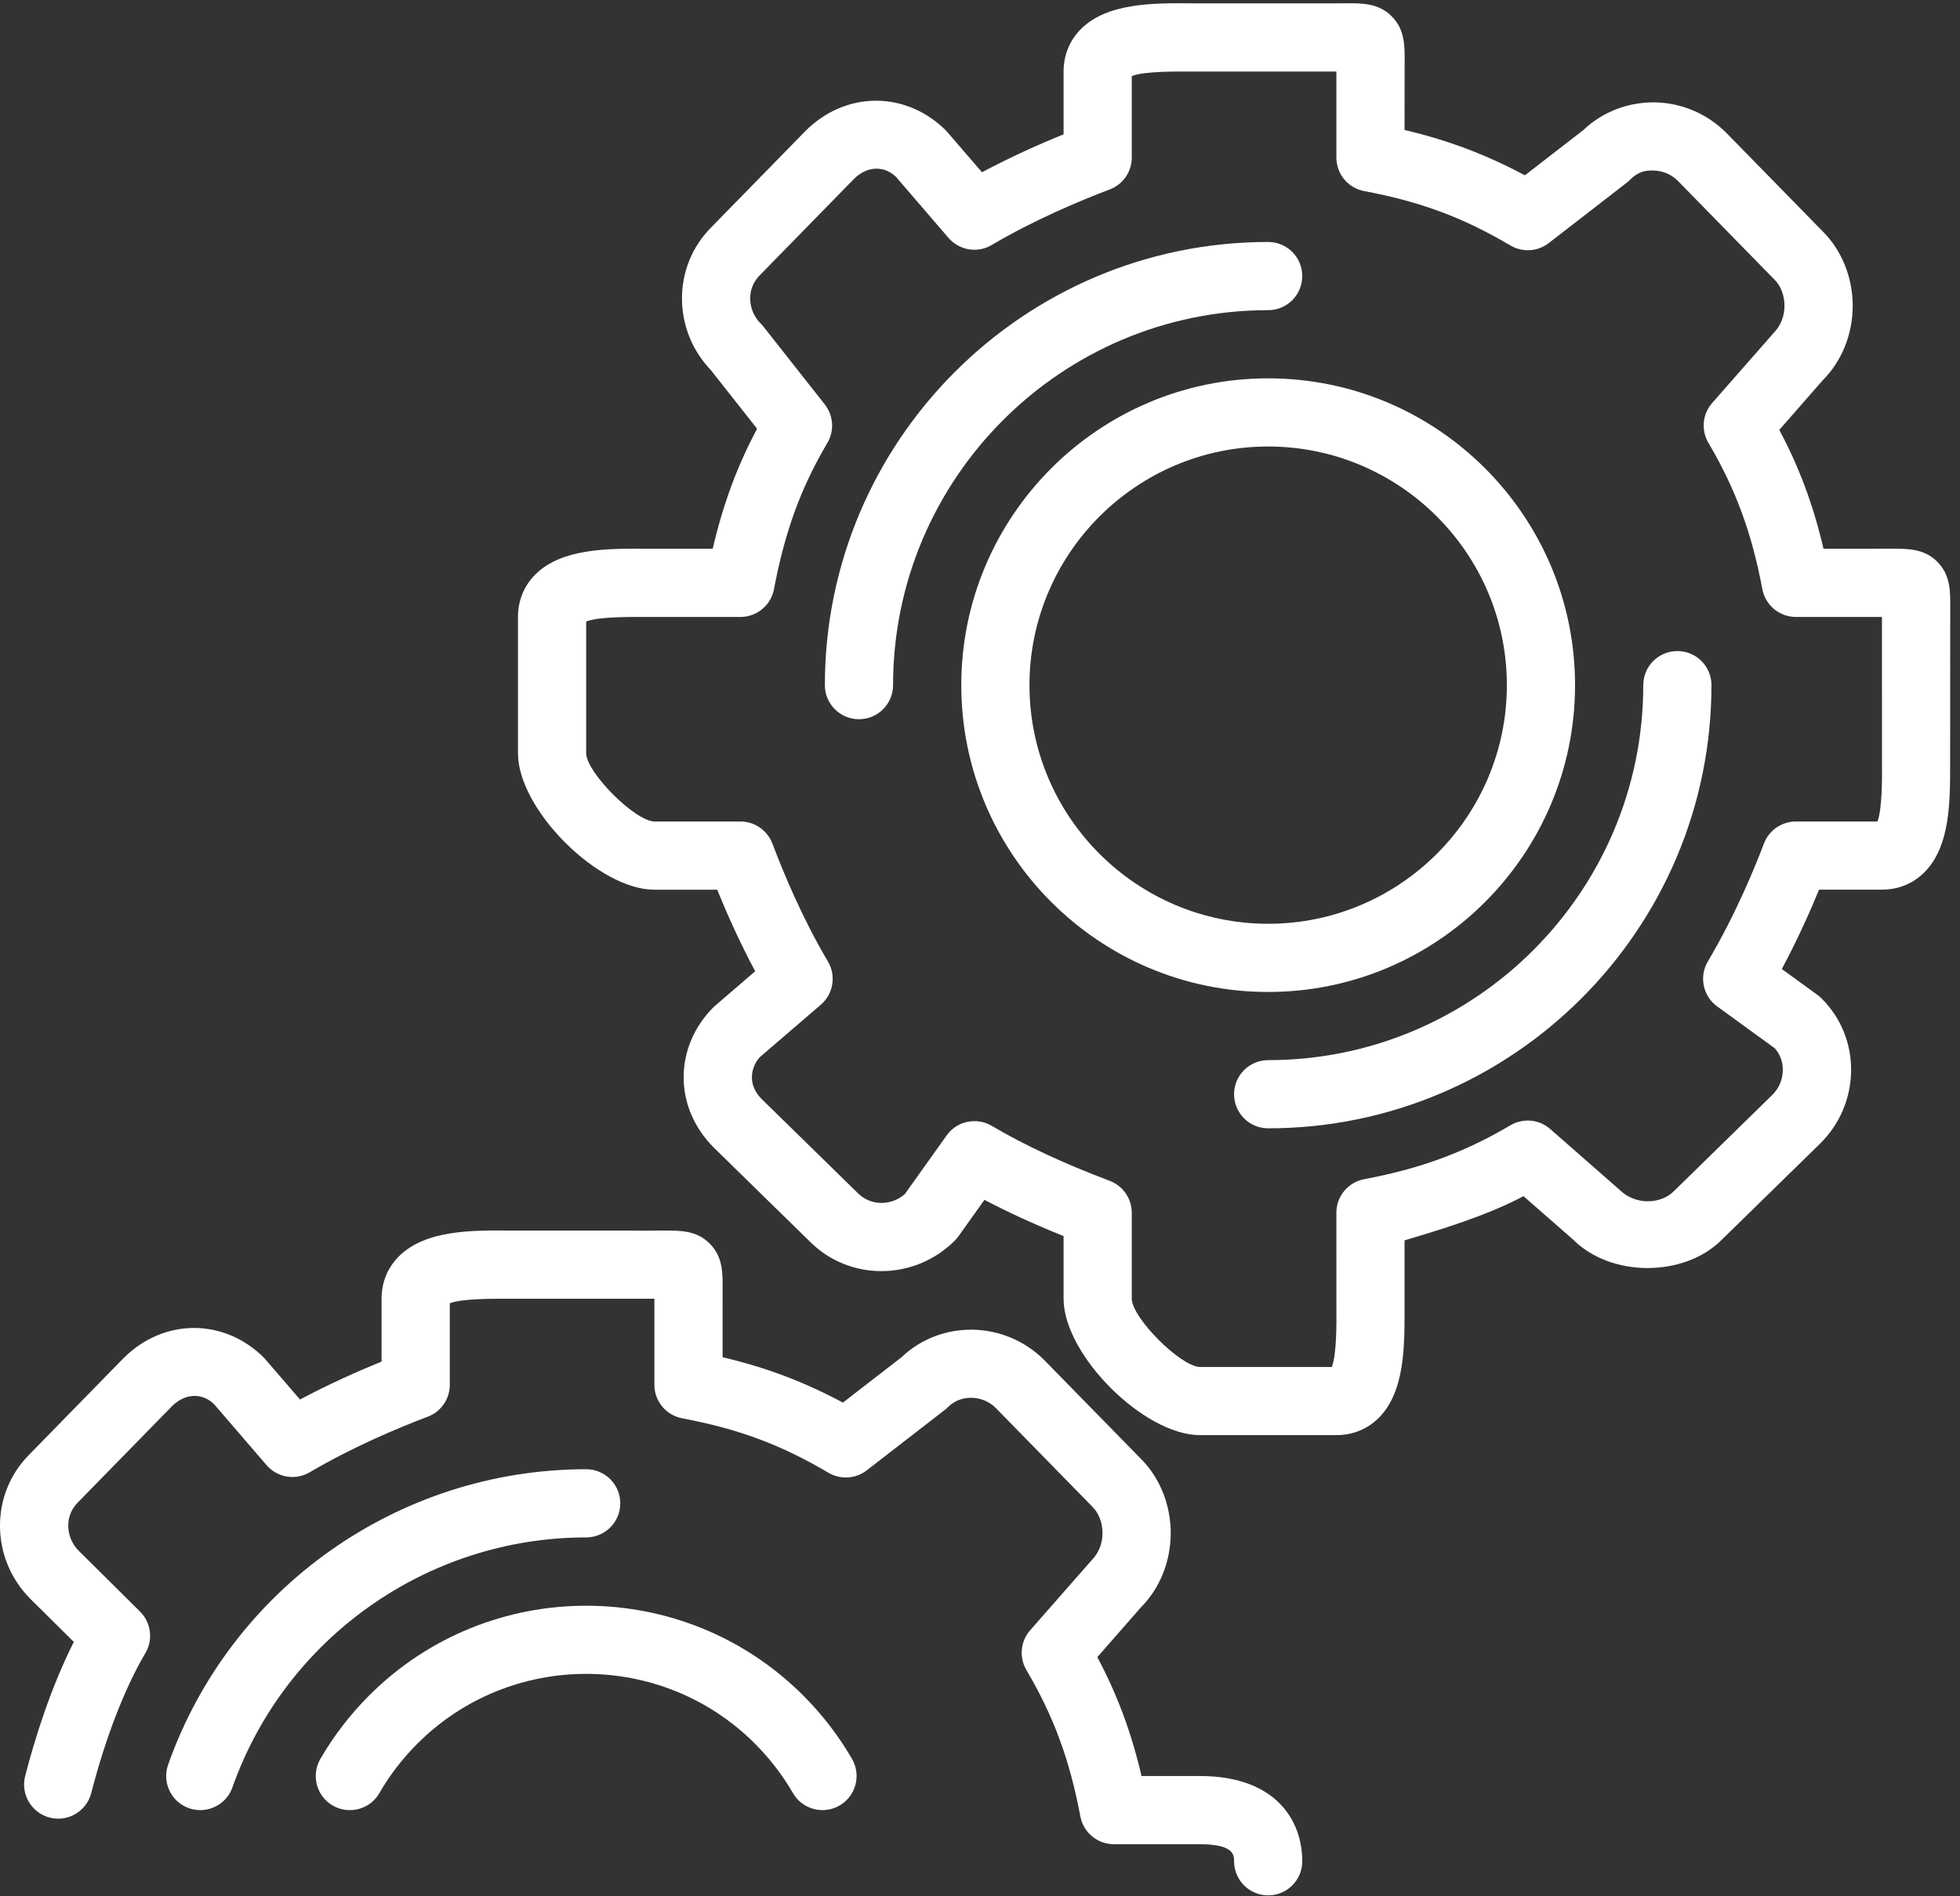
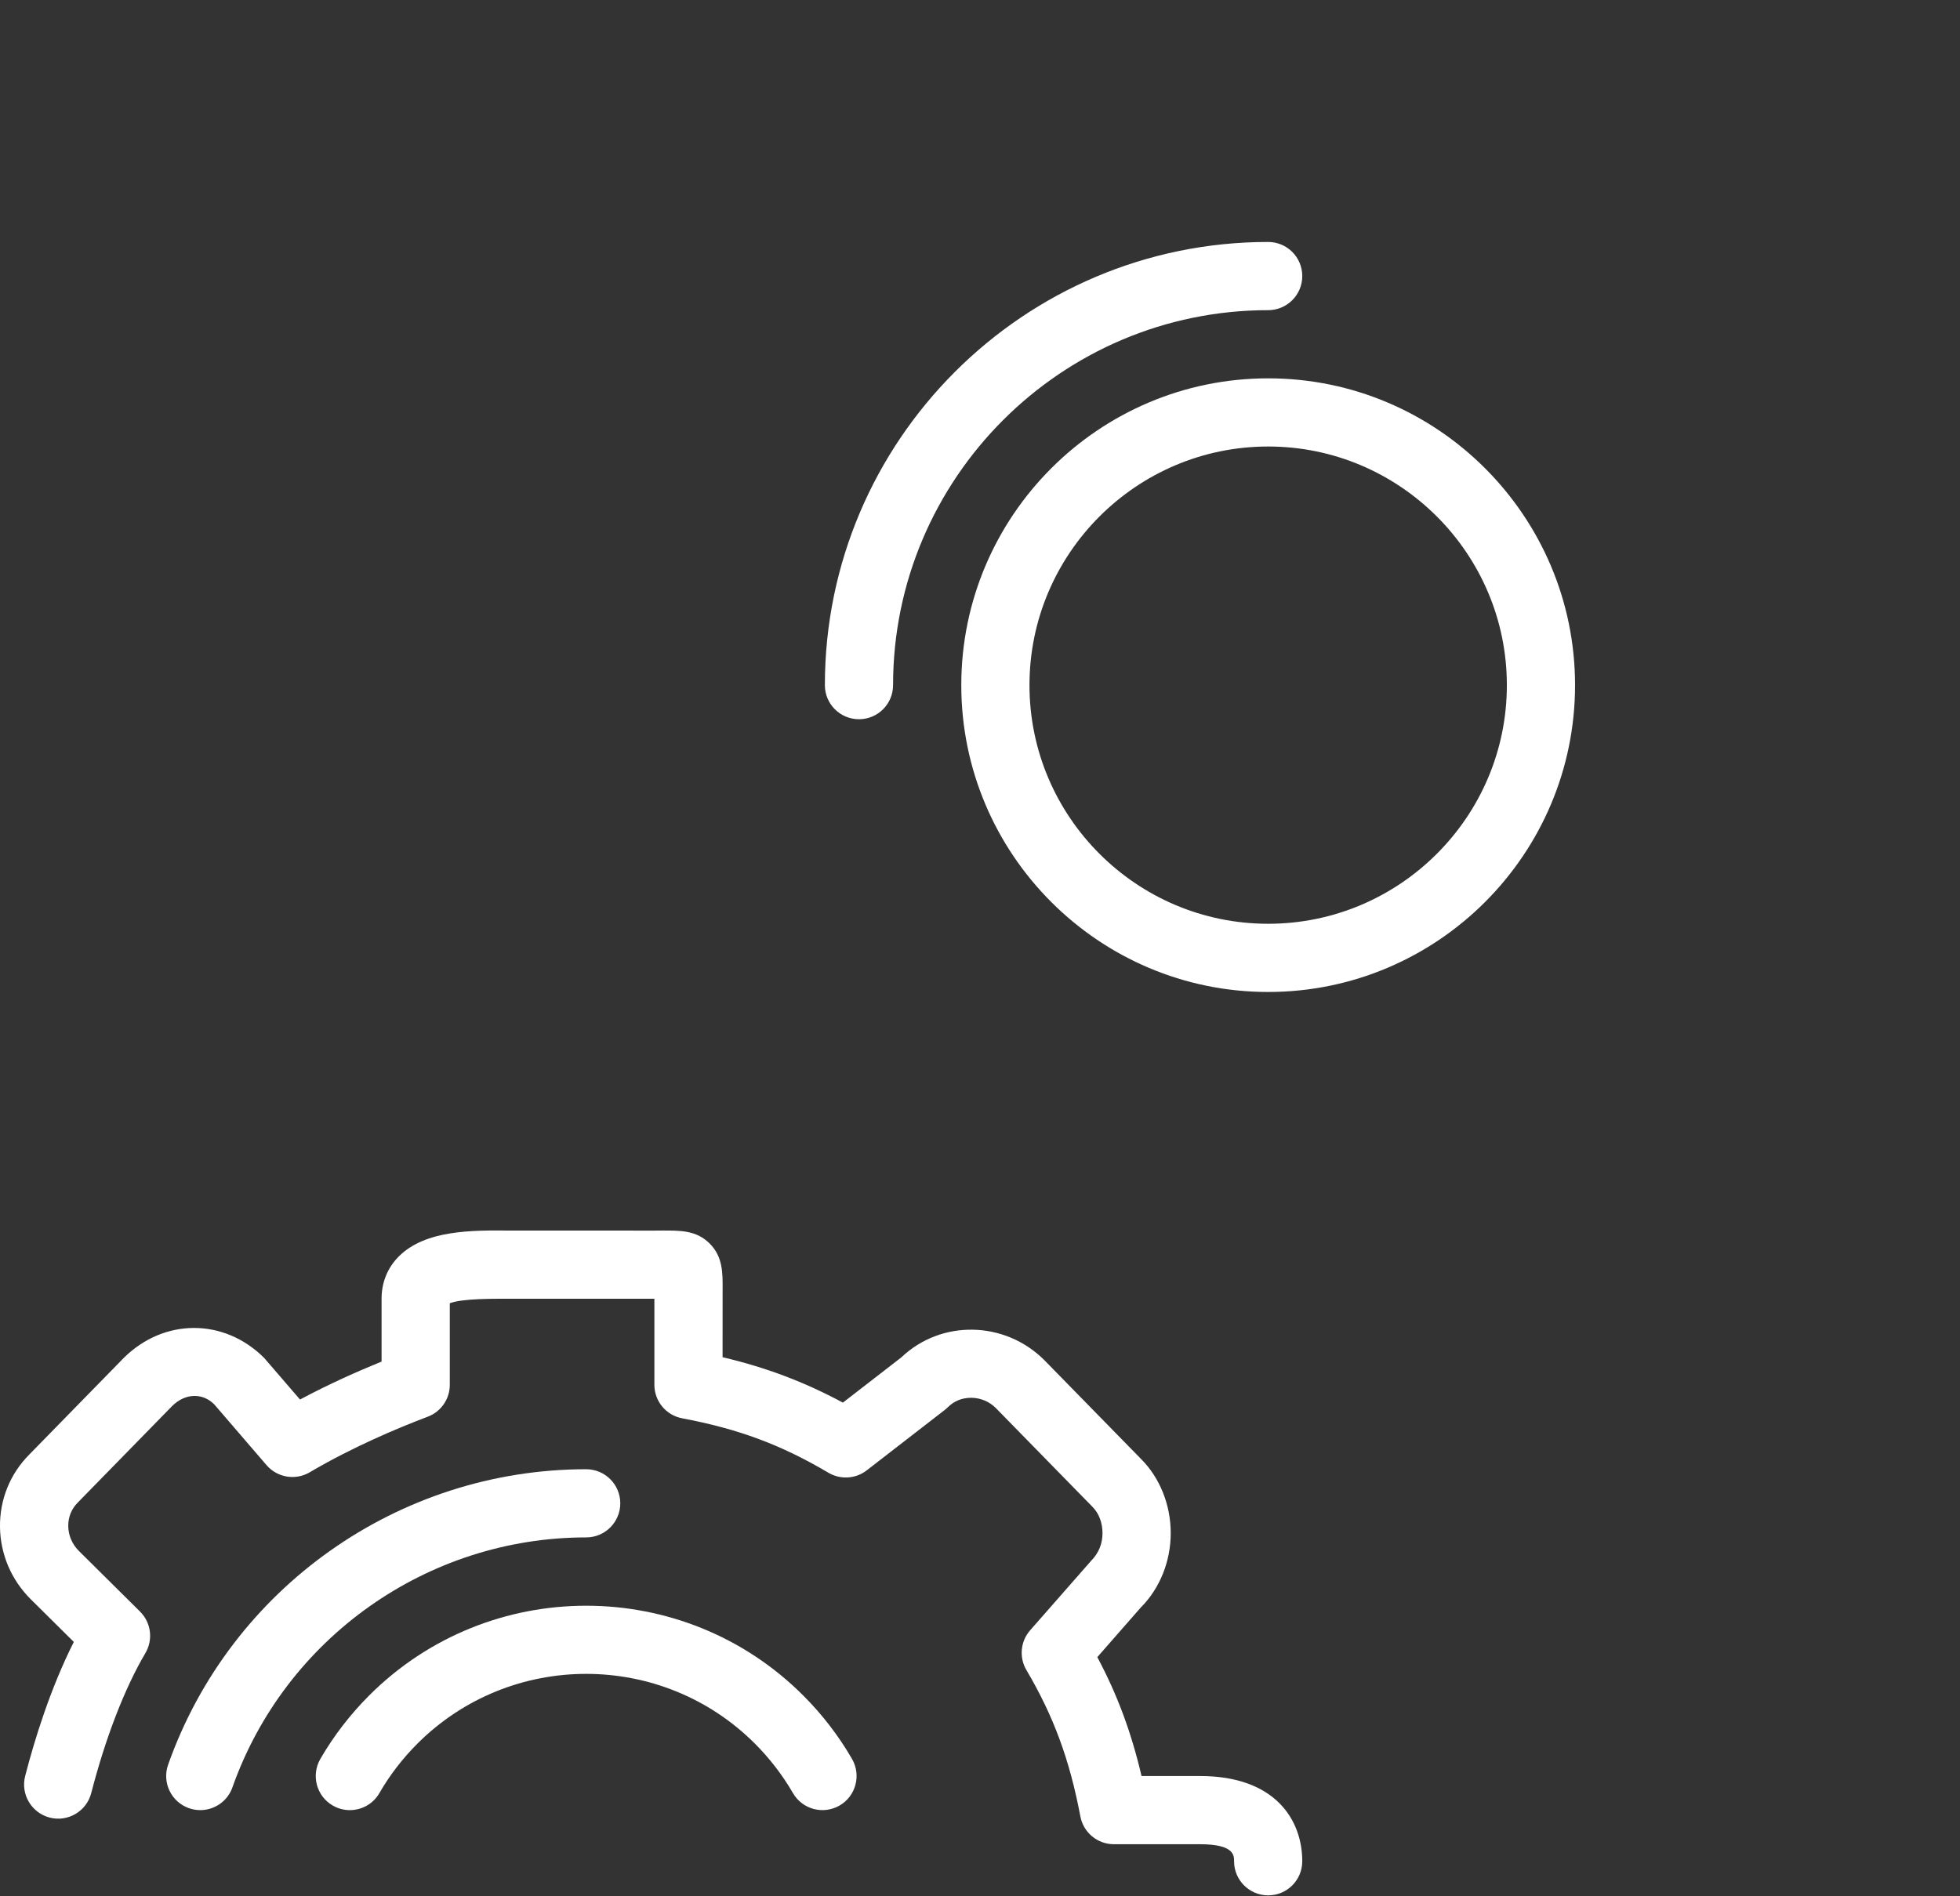
<svg xmlns="http://www.w3.org/2000/svg" width="62" height="60" viewBox="0 0 62 60" fill="none">
  <rect x="0" y="0" width="62" height="60" fill="#333333" stroke="none" />
  <g clip-path="url(#clip0)">
-     <path d="M20.42 17.363C19.245 17.355 17.773 17.345 16.938 18.173C16.576 18.533 16.385 18.999 16.385 19.521V23.836C16.385 25.61 18.925 28.151 20.7 28.151H22.687C22.993 28.906 23.396 29.811 23.888 30.731L22.573 31.864C21.962 32.475 21.625 33.264 21.625 34.085C21.625 34.907 21.963 35.696 22.582 36.314L25.624 39.29C26.875 40.542 28.929 40.527 30.2 39.256C30.242 39.214 30.281 39.169 30.316 39.12L31.141 37.964C31.897 38.362 32.726 38.742 33.644 39.111V41.094C33.644 42.869 36.184 45.409 37.958 45.409H42.273C42.795 45.409 43.261 45.217 43.621 44.856C44.448 44.021 44.43 42.554 44.43 41.375V39.247C45.509 38.923 46.999 38.482 48.192 37.848L49.761 39.221C50.966 40.426 53.277 40.416 54.462 39.229L57.59 36.17C58.198 35.562 58.541 34.754 58.555 33.899C58.569 33.026 58.238 32.207 57.624 31.594C57.584 31.554 57.541 31.517 57.496 31.483L56.364 30.661C56.867 29.719 57.263 28.828 57.542 28.149H59.531C60.053 28.149 60.519 27.957 60.879 27.596C61.707 26.762 61.688 25.295 61.688 24.116V23.836L61.691 19.248C61.695 18.705 61.7 18.192 61.28 17.773C60.86 17.352 60.337 17.36 59.804 17.362L57.683 17.364C57.36 15.982 56.919 14.795 56.284 13.602L57.657 12.033C58.261 11.43 58.606 10.573 58.606 9.678C58.606 8.782 58.261 7.924 57.666 7.33L54.607 4.203C53.999 3.595 53.191 3.252 52.335 3.238C51.493 3.234 50.692 3.537 50.084 4.116L48.236 5.547C47.012 4.892 45.813 4.439 44.43 4.112L44.432 1.99C44.437 1.446 44.442 0.934 44.021 0.514C43.602 0.094 43.082 0.1 42.546 0.104L42.273 0.106L37.678 0.105C36.501 0.095 35.031 0.086 34.196 0.915C33.836 1.275 33.644 1.741 33.644 2.263V4.251C32.887 4.557 31.982 4.961 31.063 5.45L29.93 4.136C28.663 2.869 26.755 2.869 25.479 4.144L22.505 7.186C21.892 7.8 21.56 8.618 21.573 9.491C21.586 10.324 21.911 11.11 22.489 11.714L23.949 13.566C23.315 14.756 22.873 15.953 22.545 17.364L20.42 17.363ZM24.483 18.643C24.827 16.822 25.332 15.435 26.172 14.014C26.398 13.631 26.366 13.147 26.091 12.797L24.149 10.333C24.123 10.301 24.094 10.268 24.064 10.239C23.854 10.028 23.735 9.751 23.731 9.459C23.726 9.175 23.832 8.91 24.038 8.705L27.013 5.662C27.437 5.239 27.983 5.239 28.348 5.602L30.003 7.527C30.345 7.923 30.92 8.019 31.37 7.752C32.718 6.957 34.144 6.358 35.102 5.995C35.523 5.837 35.801 5.434 35.801 4.985V2.406C36.19 2.251 37.211 2.263 37.664 2.263H42.273V4.985C42.273 5.503 42.642 5.95 43.151 6.045C44.938 6.382 46.28 6.882 47.78 7.768C48.162 7.992 48.64 7.963 48.989 7.693L51.453 5.785C51.489 5.757 51.523 5.727 51.556 5.694C51.754 5.497 51.97 5.378 52.302 5.395C52.594 5.4 52.869 5.517 53.072 5.72L56.132 8.848C56.334 9.049 56.448 9.351 56.448 9.678C56.448 10.005 56.334 10.306 56.084 10.559L54.159 12.753C53.852 13.102 53.805 13.611 54.042 14.013C54.899 15.465 55.41 16.849 55.748 18.642C55.844 19.152 56.29 19.521 56.809 19.521H59.531L59.532 24.131C59.535 24.588 59.543 25.603 59.388 25.993H56.807C56.359 25.993 55.958 26.272 55.798 26.69C55.512 27.445 54.903 28.935 54.023 30.422C53.741 30.901 53.868 31.517 54.318 31.844L56.144 33.17C56.311 33.361 56.4 33.604 56.395 33.865C56.391 34.158 56.274 34.433 56.071 34.636L52.943 37.696C52.542 38.098 51.738 38.147 51.232 37.647L49.038 35.723C48.688 35.415 48.181 35.369 47.778 35.605C46.326 36.463 44.942 36.973 43.149 37.312C42.642 37.408 42.273 37.853 42.273 38.372L42.274 41.39C42.277 41.847 42.285 42.862 42.129 43.253H37.958C37.346 43.24 35.814 41.707 35.801 41.096V38.373C35.801 37.924 35.523 37.523 35.104 37.363C33.637 36.808 32.415 36.239 31.372 35.623C31.2 35.522 31.012 35.474 30.824 35.474C30.486 35.474 30.154 35.632 29.946 35.925L28.621 37.783C28.191 38.16 27.544 38.158 27.141 37.757L24.099 34.78C23.892 34.575 23.784 34.334 23.784 34.085C23.784 33.838 23.894 33.597 24.04 33.445L25.965 31.79C26.361 31.45 26.456 30.873 26.19 30.423C25.392 29.073 24.794 27.649 24.433 26.691C24.273 26.272 23.871 25.993 23.422 25.993H20.7C20.087 25.98 18.554 24.448 18.542 23.836V19.665C18.932 19.509 19.949 19.521 20.405 19.521H23.422C23.941 19.521 24.387 19.152 24.483 18.643Z" fill="url(#paint0_linear)" />
    <path d="M30.408 21.679C30.408 27.032 34.762 31.387 40.115 31.387C45.469 31.387 49.823 27.032 49.823 21.679C49.823 16.326 45.469 11.971 40.115 11.971C34.762 11.971 30.408 16.326 30.408 21.679ZM47.666 21.679C47.666 25.841 44.278 29.229 40.115 29.229C35.953 29.229 32.565 25.841 32.565 21.679C32.565 17.516 35.953 14.128 40.115 14.128C44.278 14.128 47.666 17.516 47.666 21.679Z" fill="url(#paint1_linear)" />
    <path d="M27.172 22.757C27.767 22.757 28.25 22.275 28.25 21.679C28.25 15.137 33.574 9.814 40.115 9.814C40.712 9.814 41.194 9.331 41.194 8.735C41.194 8.138 40.712 7.656 40.115 7.656C32.384 7.656 26.093 13.947 26.093 21.679C26.093 22.275 26.576 22.757 27.172 22.757Z" fill="url(#paint2_linear)" />
-     <path d="M40.115 33.544C39.519 33.544 39.037 34.026 39.037 34.623C39.037 35.219 39.519 35.701 40.115 35.701C47.847 35.701 54.138 29.41 54.138 21.679C54.138 21.082 53.656 20.6 53.059 20.6C52.463 20.6 51.981 21.082 51.981 21.679C51.981 28.221 46.657 33.544 40.115 33.544Z" fill="url(#paint3_linear)" />
    <path d="M12.624 39.746C12.261 40.106 12.07 40.572 12.07 41.094V43.082C11.314 43.389 10.409 43.792 9.49 44.282L8.357 42.967C7.09 41.7 5.182 41.7 3.906 42.975L0.932 46.017C0.319 46.631 -0.013 47.45 0 48.322C0.013 49.179 0.356 49.986 0.968 50.597L2.335 51.952C1.597 53.416 1.098 55.026 0.796 56.195C0.648 56.773 0.995 57.36 1.572 57.51C2.147 57.66 2.737 57.311 2.886 56.735C3.337 54.985 3.945 53.413 4.599 52.306C4.85 51.88 4.78 51.339 4.429 50.991L2.492 49.07C2.282 48.859 2.163 48.582 2.159 48.29C2.154 48.006 2.26 47.741 2.466 47.536L5.441 44.493C5.864 44.07 6.411 44.071 6.776 44.434L8.431 46.358C8.772 46.754 9.348 46.85 9.798 46.584C11.146 45.789 12.571 45.189 13.53 44.826C13.951 44.668 14.228 44.266 14.228 43.817V41.237C14.617 41.082 15.633 41.094 16.091 41.094H20.7V43.817C20.7 44.335 21.069 44.781 21.578 44.876C23.366 45.214 24.707 45.713 26.207 46.6C26.587 46.823 27.066 46.795 27.416 46.524L29.88 44.616C29.916 44.588 29.95 44.558 29.983 44.526C30.18 44.328 30.434 44.226 30.729 44.227C31.021 44.231 31.299 44.349 31.5 44.551L34.559 47.679C34.761 47.88 34.875 48.182 34.875 48.509C34.875 48.836 34.761 49.138 34.511 49.39L32.586 51.584C32.279 51.934 32.232 52.443 32.469 52.844C33.326 54.296 33.837 55.68 34.175 57.474C34.271 57.984 34.717 58.353 35.236 58.353H37.958C39.037 58.353 39.037 58.703 39.037 58.892C39.037 59.489 39.519 59.971 40.115 59.971C40.712 59.971 41.194 59.489 41.194 58.892C41.194 57.588 40.344 56.195 37.958 56.195H36.11C35.787 54.814 35.346 53.626 34.711 52.433L36.084 50.865C36.688 50.262 37.033 49.404 37.033 48.509C37.033 47.614 36.688 46.755 36.093 46.162L33.034 43.035C31.78 41.782 29.767 41.751 28.511 42.949L26.663 44.38C25.439 43.723 24.24 43.27 22.857 42.943L22.858 40.821C22.862 40.278 22.868 39.765 22.448 39.346C22.029 38.926 21.518 38.936 20.973 38.935L20.7 38.937L16.106 38.936C14.932 38.925 13.459 38.918 12.624 39.746Z" fill="url(#paint4_linear)" />
    <path d="M10.528 57.13C10.697 57.228 10.883 57.274 11.066 57.274C11.44 57.274 11.802 57.081 12.001 56.735C12.329 56.166 12.734 55.64 13.203 55.171C16.147 52.227 20.937 52.227 23.881 55.171C24.351 55.642 24.755 56.168 25.083 56.734C25.38 57.251 26.04 57.426 26.557 57.129C27.073 56.831 27.249 56.171 26.952 55.655C26.53 54.925 26.011 54.249 25.407 53.646C21.622 49.86 15.463 49.86 11.678 53.646C11.075 54.249 10.555 54.925 10.132 55.656C9.836 56.173 10.011 56.832 10.528 57.13Z" fill="url(#paint5_linear)" />
    <path d="M18.542 48.645C19.138 48.645 19.621 48.163 19.621 47.566C19.621 46.97 19.138 46.488 18.542 46.488C12.609 46.488 7.294 50.245 5.318 55.837C5.12 56.398 5.414 57.014 5.976 57.212C6.095 57.254 6.217 57.274 6.335 57.274C6.78 57.274 7.196 56.998 7.352 56.555C9.024 51.824 13.521 48.645 18.542 48.645Z" fill="url(#paint6_linear)" />
  </g>
  <defs>
    <linearGradient id="paint0_linear" x1="39.038" y1="0.103" x2="39.038" y2="45.409" gradientUnits="userSpaceOnUse">
      <stop stop-color="white" />
      <stop offset="1" stop-color="white" />
    </linearGradient>
    <linearGradient id="paint1_linear" x1="40.115" y1="11.971" x2="40.115" y2="31.387" gradientUnits="userSpaceOnUse">
      <stop stop-color="white" />
      <stop offset="1" stop-color="white" />
    </linearGradient>
    <linearGradient id="paint2_linear" x1="33.644" y1="7.656" x2="33.644" y2="22.757" gradientUnits="userSpaceOnUse">
      <stop stop-color="white" />
      <stop offset="1" stop-color="white" />
    </linearGradient>
    <linearGradient id="paint3_linear" x1="46.587" y1="20.6" x2="46.587" y2="35.701" gradientUnits="userSpaceOnUse">
      <stop stop-color="white" />
      <stop offset="1" stop-color="white" />
    </linearGradient>
    <linearGradient id="paint4_linear" x1="20.597" y1="38.934" x2="20.597" y2="59.971" gradientUnits="userSpaceOnUse">
      <stop stop-color="white" />
      <stop offset="1" stop-color="white" />
    </linearGradient>
    <linearGradient id="paint5_linear" x1="18.542" y1="50.806" x2="18.542" y2="57.274" gradientUnits="userSpaceOnUse">
      <stop stop-color="white" />
      <stop offset="1" stop-color="white" />
    </linearGradient>
    <linearGradient id="paint6_linear" x1="12.439" y1="46.488" x2="12.439" y2="57.274" gradientUnits="userSpaceOnUse">
      <stop stop-color="white" />
      <stop offset="1" stop-color="white" />
    </linearGradient>
    <clipPath id="clip0">
      <rect width="61.753" height="60" fill="white" />
    </clipPath>
  </defs>
</svg>